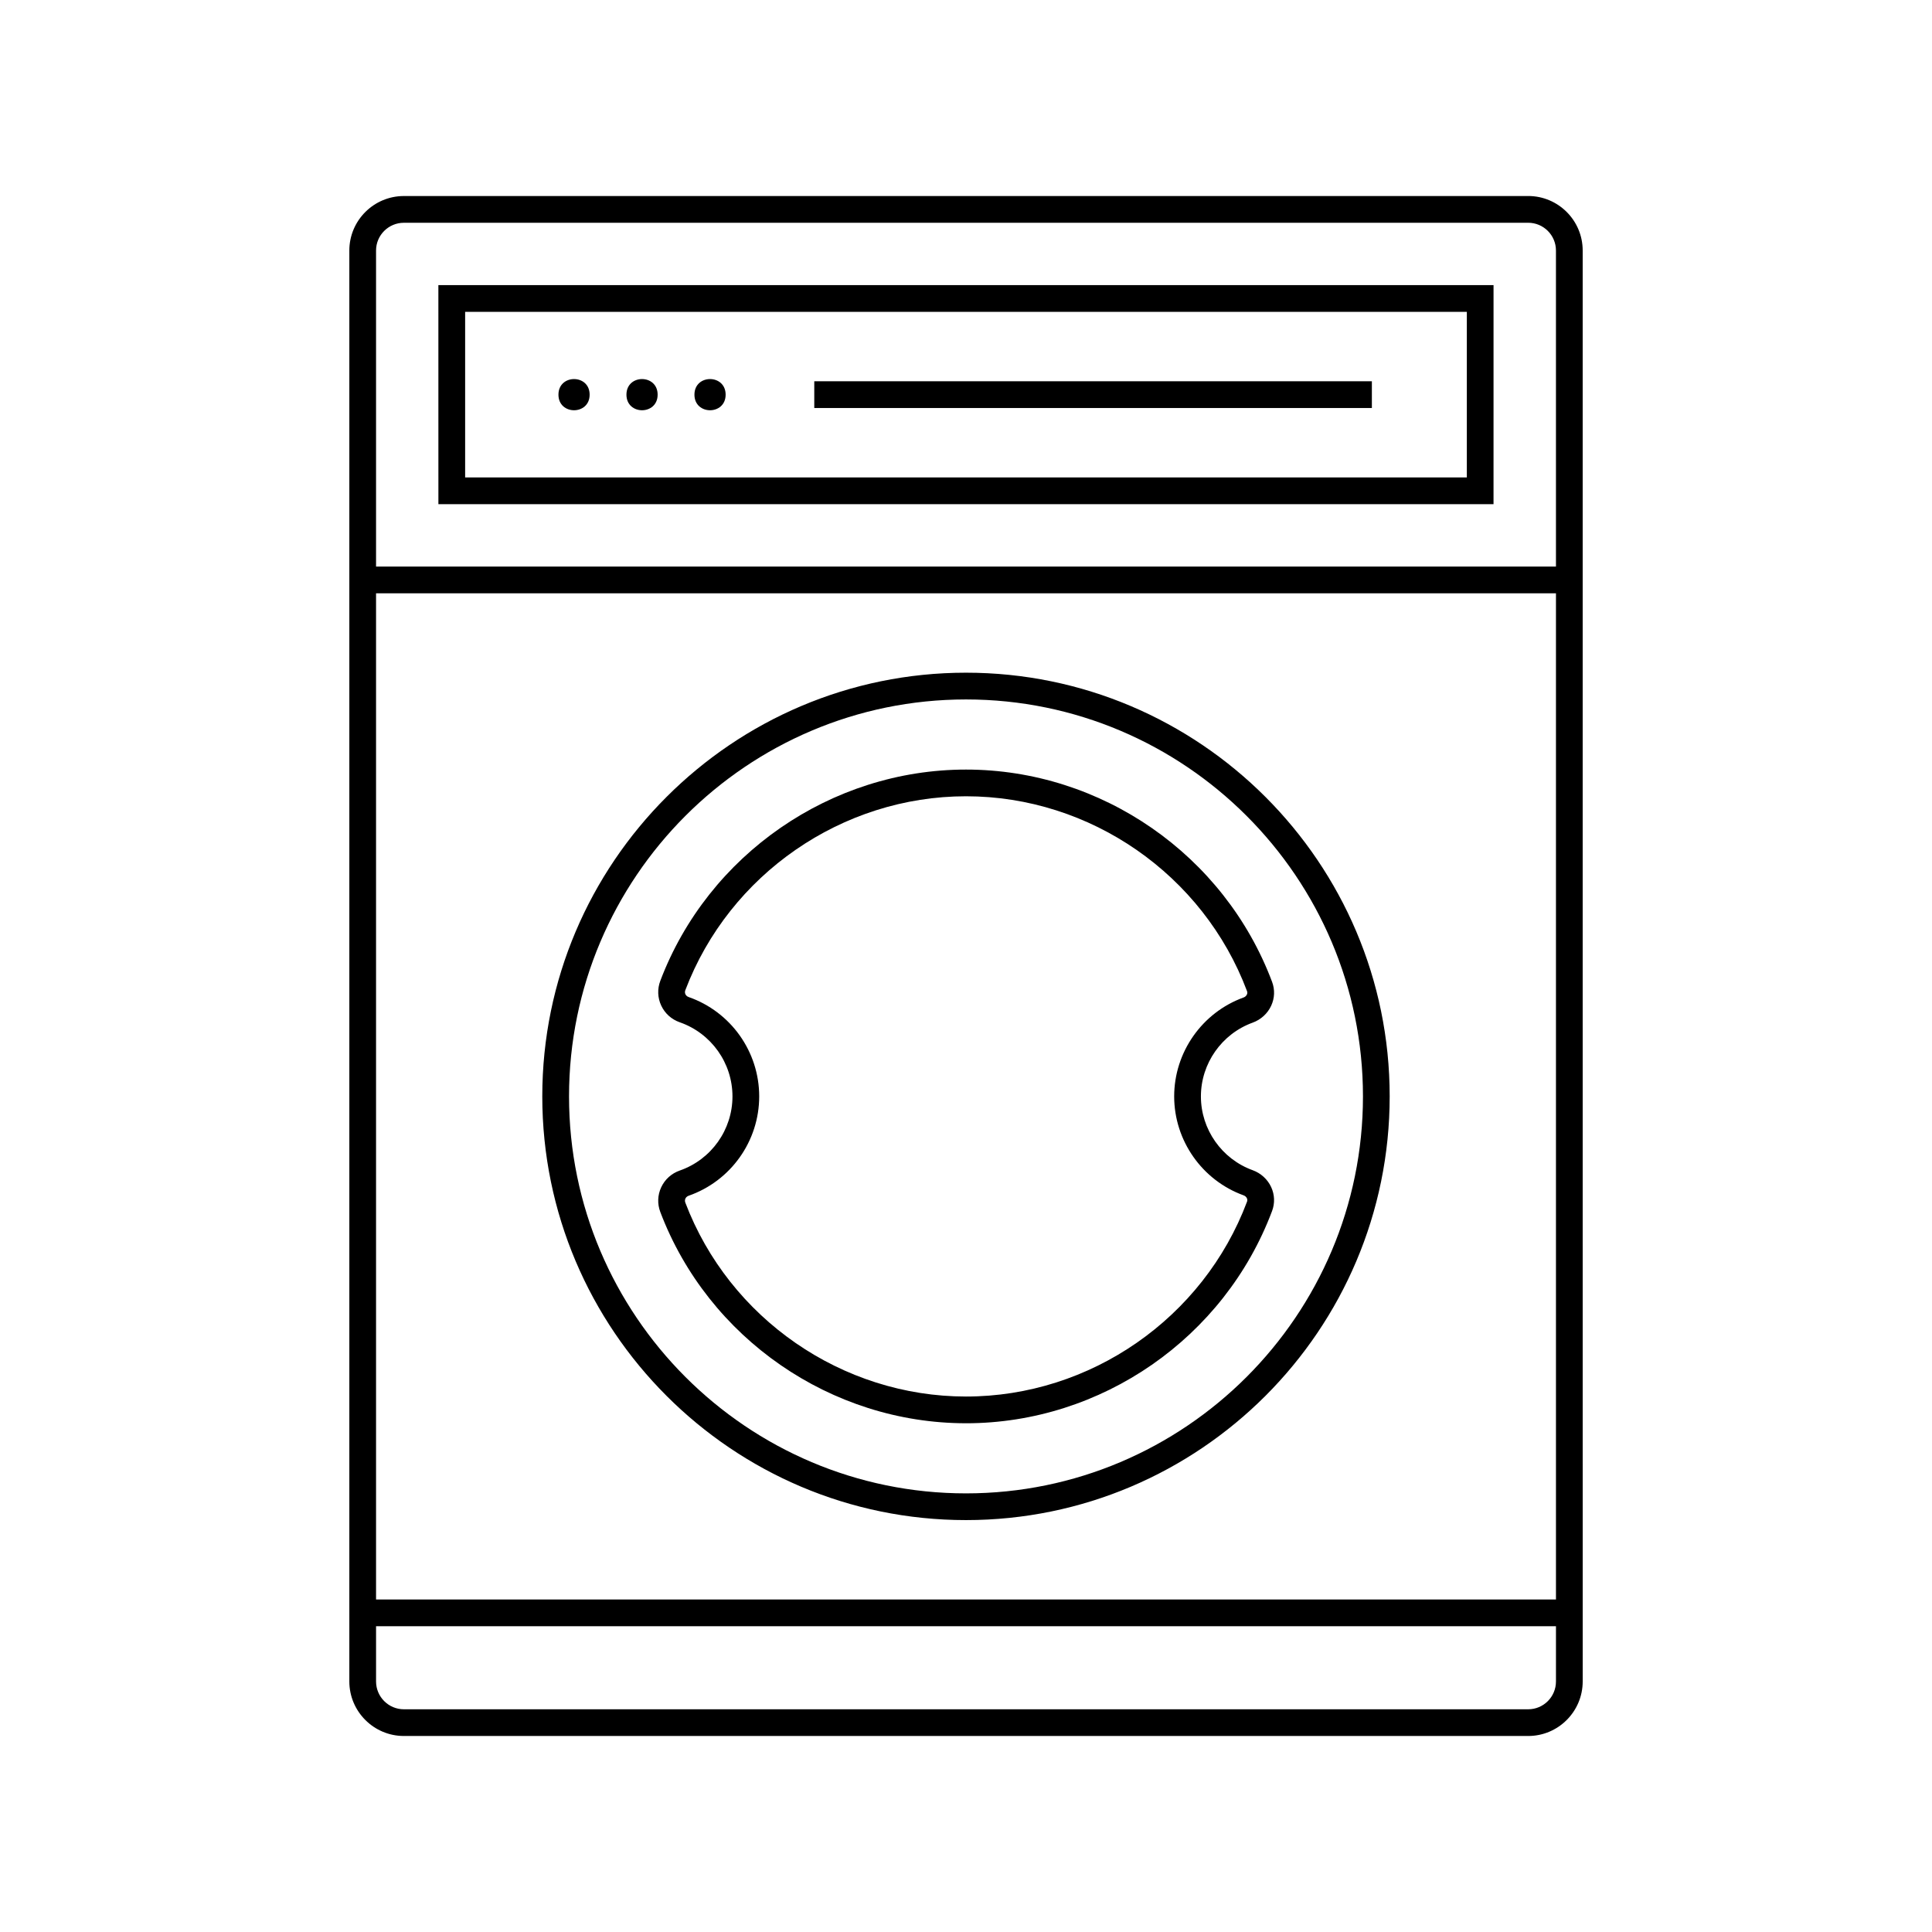
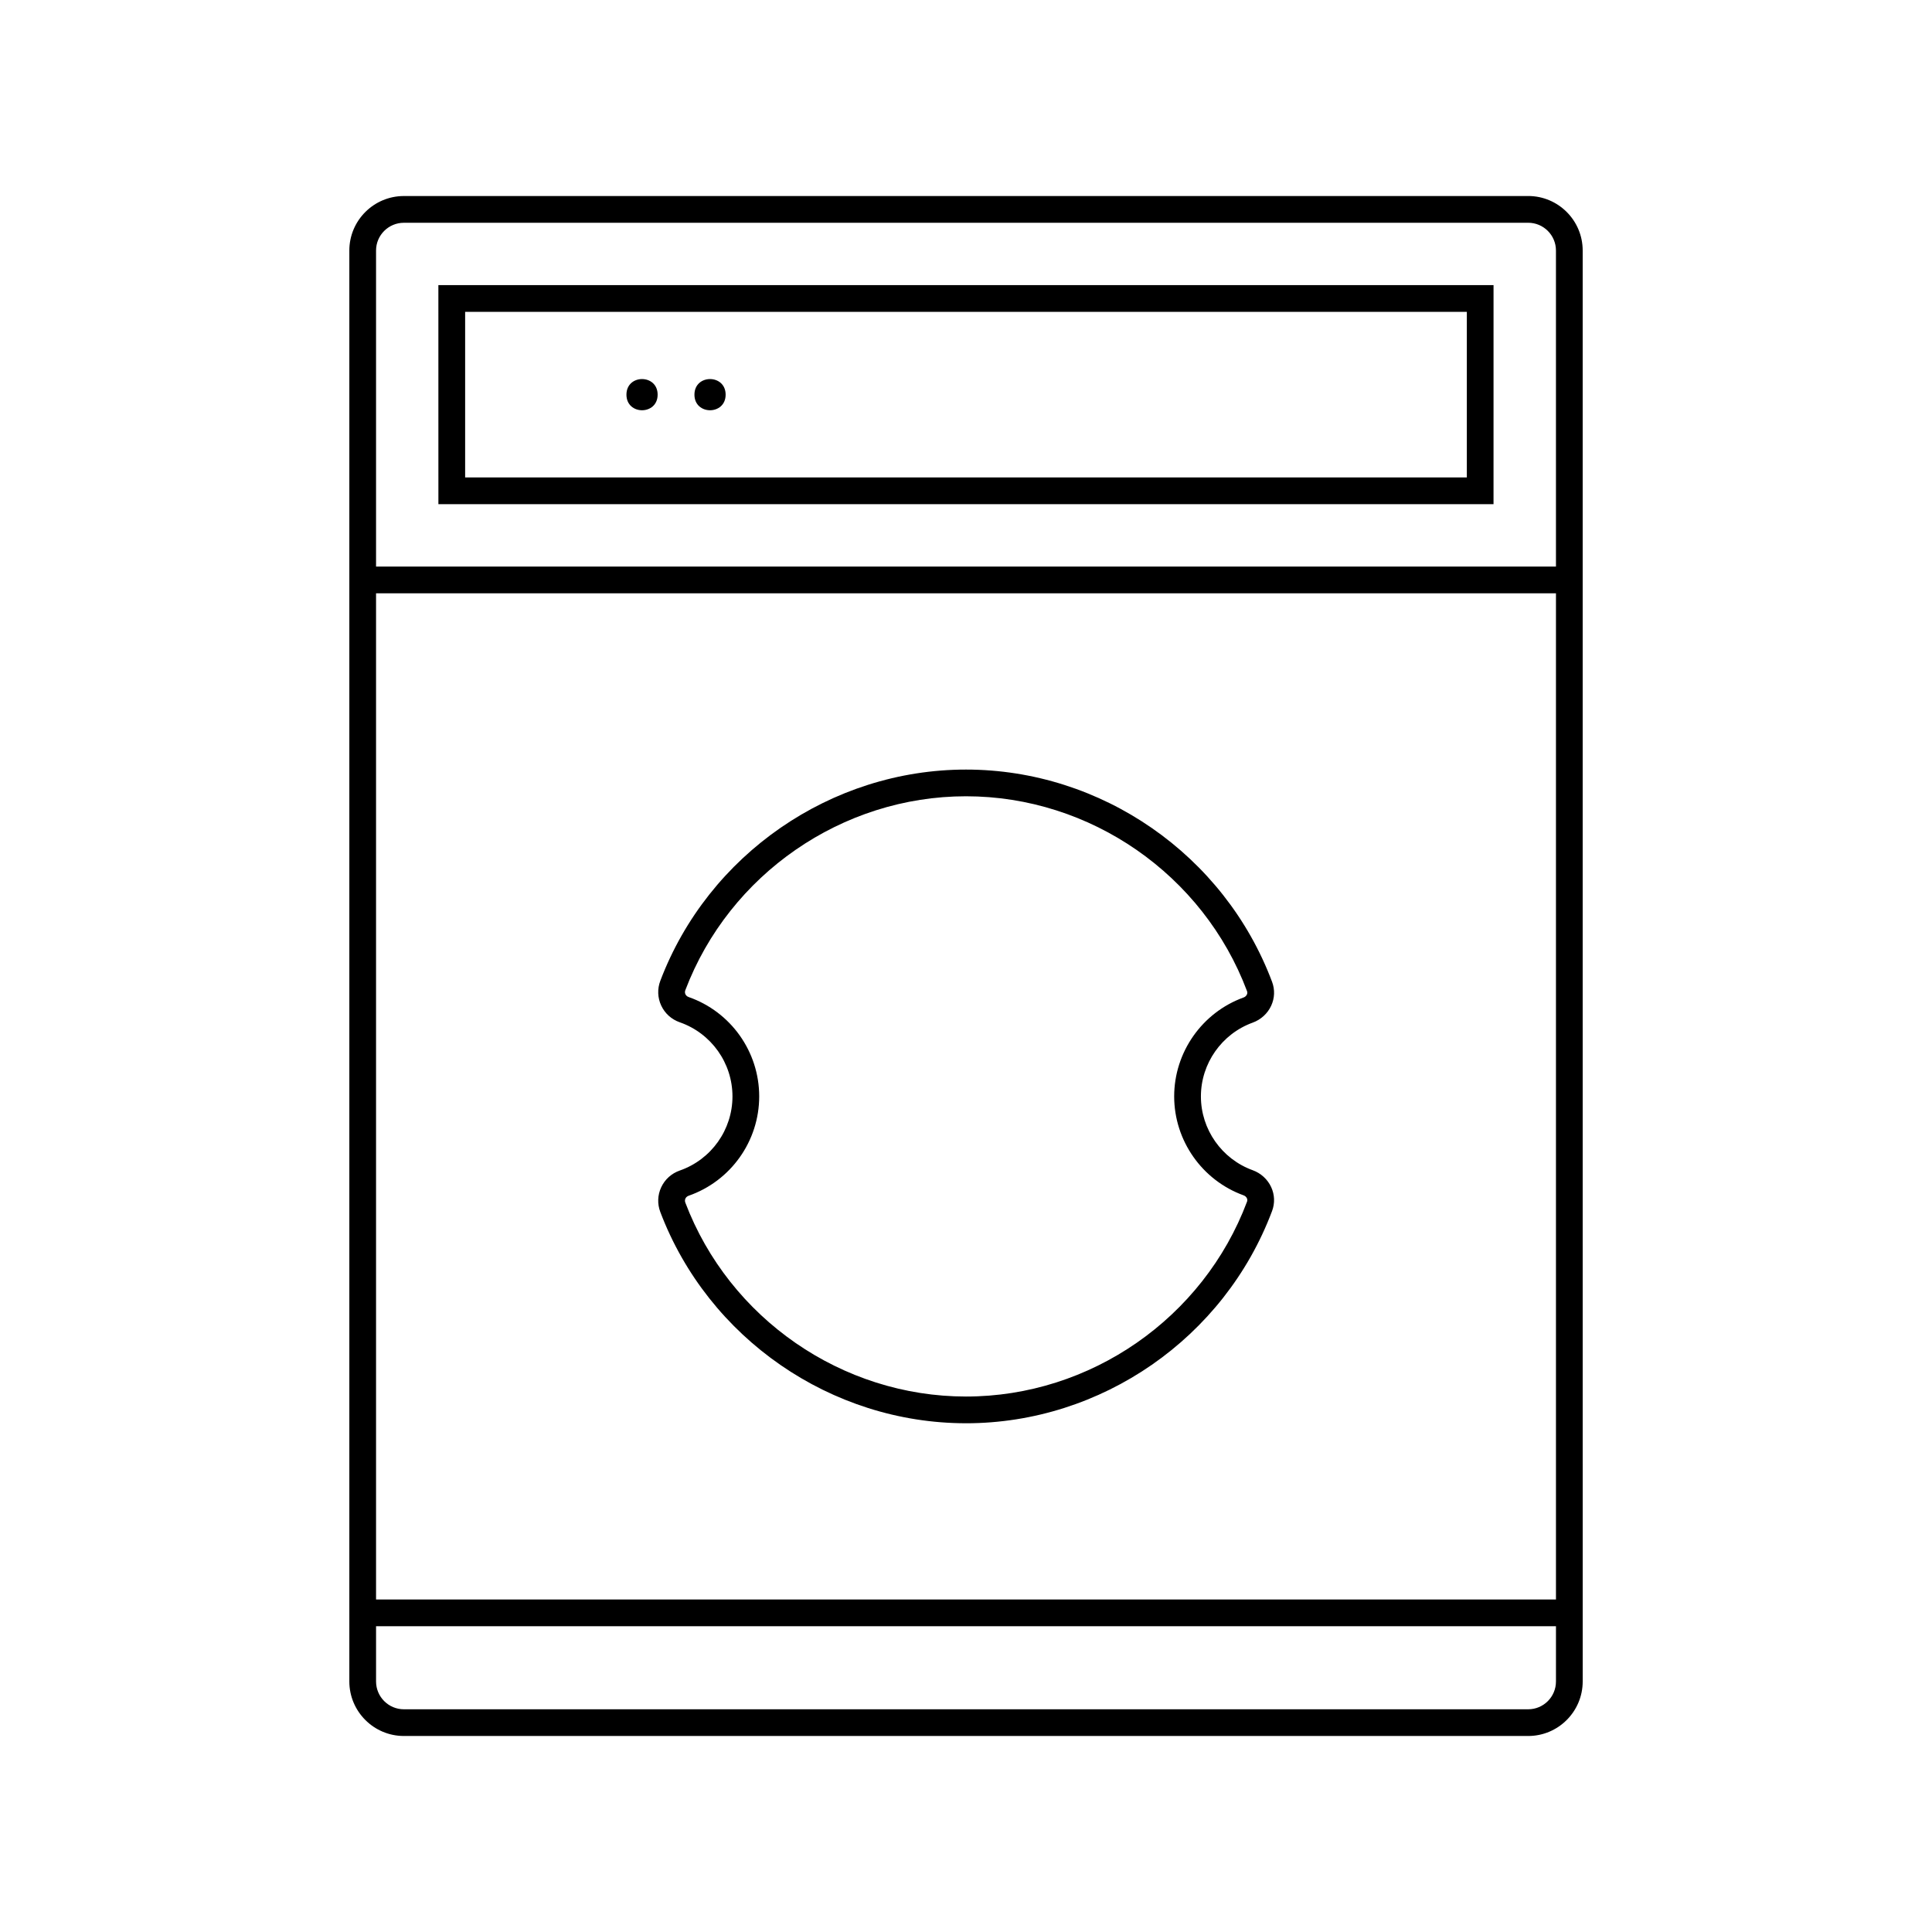
<svg xmlns="http://www.w3.org/2000/svg" fill="#000000" width="800px" height="800px" version="1.1" viewBox="144 144 512 512">
  <g>
    <path d="m548.99 195.95h-297.96c-7.969 0-14.453 6.477-14.453 14.441v379.21c0 7.969 6.484 14.453 14.453 14.453h297.96c7.961 0 14.441-6.484 14.441-14.453l-0.004-288.38v-90.836c0-7.965-6.477-14.441-14.438-14.441zm7.356 393.66c0 4.062-3.301 7.367-7.356 7.367h-297.96c-4.062 0-7.371-3.305-7.371-7.367v-14.637h312.69zm0-21.723h-312.69v-266.66h312.69zm0-273.74h-312.69v-83.754c0-4.055 3.305-7.356 7.371-7.356l297.96-0.004c4.055 0 7.356 3.301 7.356 7.356z" />
    <path d="m260.18 277.61h279.62l0.004-58.051h-279.63zm7.086-50.965h265.46v43.879h-265.46z" />
-     <path d="m400 546.84c61.914 0 112.28-50.371 112.28-112.29 0-61.914-50.371-112.28-112.28-112.28-61.914 0-112.29 50.371-112.29 112.28 0.004 61.914 50.371 112.29 112.29 112.29zm0-217.48c58.008 0 105.2 47.191 105.2 105.2 0 58.008-47.191 105.2-105.2 105.2s-105.2-47.191-105.2-105.2c0-58.008 47.191-105.2 105.2-105.2z" />
    <path d="m400 521.18c35.879 0 68.477-22.605 81.113-56.25 0.777-2.07 0.691-4.324-0.238-6.34-0.949-2.059-2.734-3.688-4.887-4.469-8.215-2.973-13.734-10.832-13.734-19.559 0-8.727 5.519-16.586 13.734-19.559 2.156-0.781 3.938-2.41 4.887-4.469 0.934-2.019 1.016-4.269 0.238-6.34-12.637-33.645-45.234-56.25-81.113-56.25-35.75 0-68.305 22.496-81.008 55.973-0.816 2.152-0.734 4.484 0.234 6.562 0.977 2.098 2.727 3.672 4.93 4.441 8.348 2.914 13.957 10.805 13.957 19.641 0 8.836-5.609 16.727-13.957 19.641-2.203 0.77-3.953 2.348-4.93 4.441-0.969 2.078-1.051 4.41-0.234 6.562 12.703 33.477 45.258 55.973 81.008 55.973zm-74.355-59.547c0.094-0.199 0.328-0.566 0.844-0.746 11.188-3.906 18.707-14.488 18.707-26.332s-7.519-22.426-18.707-26.332c-0.516-0.18-0.75-0.543-0.844-0.746-0.109-0.23-0.203-0.605-0.031-1.055 11.668-30.746 41.562-51.402 74.387-51.402 32.945 0 62.875 20.758 74.48 51.656 0.109 0.293 0.094 0.59-0.039 0.883-0.164 0.352-0.477 0.637-0.863 0.777-11.012 3.984-18.41 14.52-18.41 26.223 0 11.699 7.398 22.238 18.41 26.223 0.387 0.141 0.703 0.422 0.863 0.773 0.137 0.293 0.148 0.59 0.039 0.883-11.602 30.898-41.535 51.656-74.48 51.656-32.824 0-62.719-20.656-74.387-51.402-0.168-0.449-0.074-0.824 0.031-1.059z" />
-     <path d="m300.26 248.59c0 5.508-8.266 5.508-8.266 0 0-5.512 8.266-5.512 8.266 0" />
    <path d="m318.28 248.59c0 5.508-8.266 5.508-8.266 0 0-5.512 8.266-5.512 8.266 0" />
    <path d="m336.3 248.59c0 5.508-8.266 5.508-8.266 0 0-5.512 8.266-5.512 8.266 0" />
-     <path d="m359.79 245.04h147.77v7.086h-147.77z" />
  </g>
</svg>